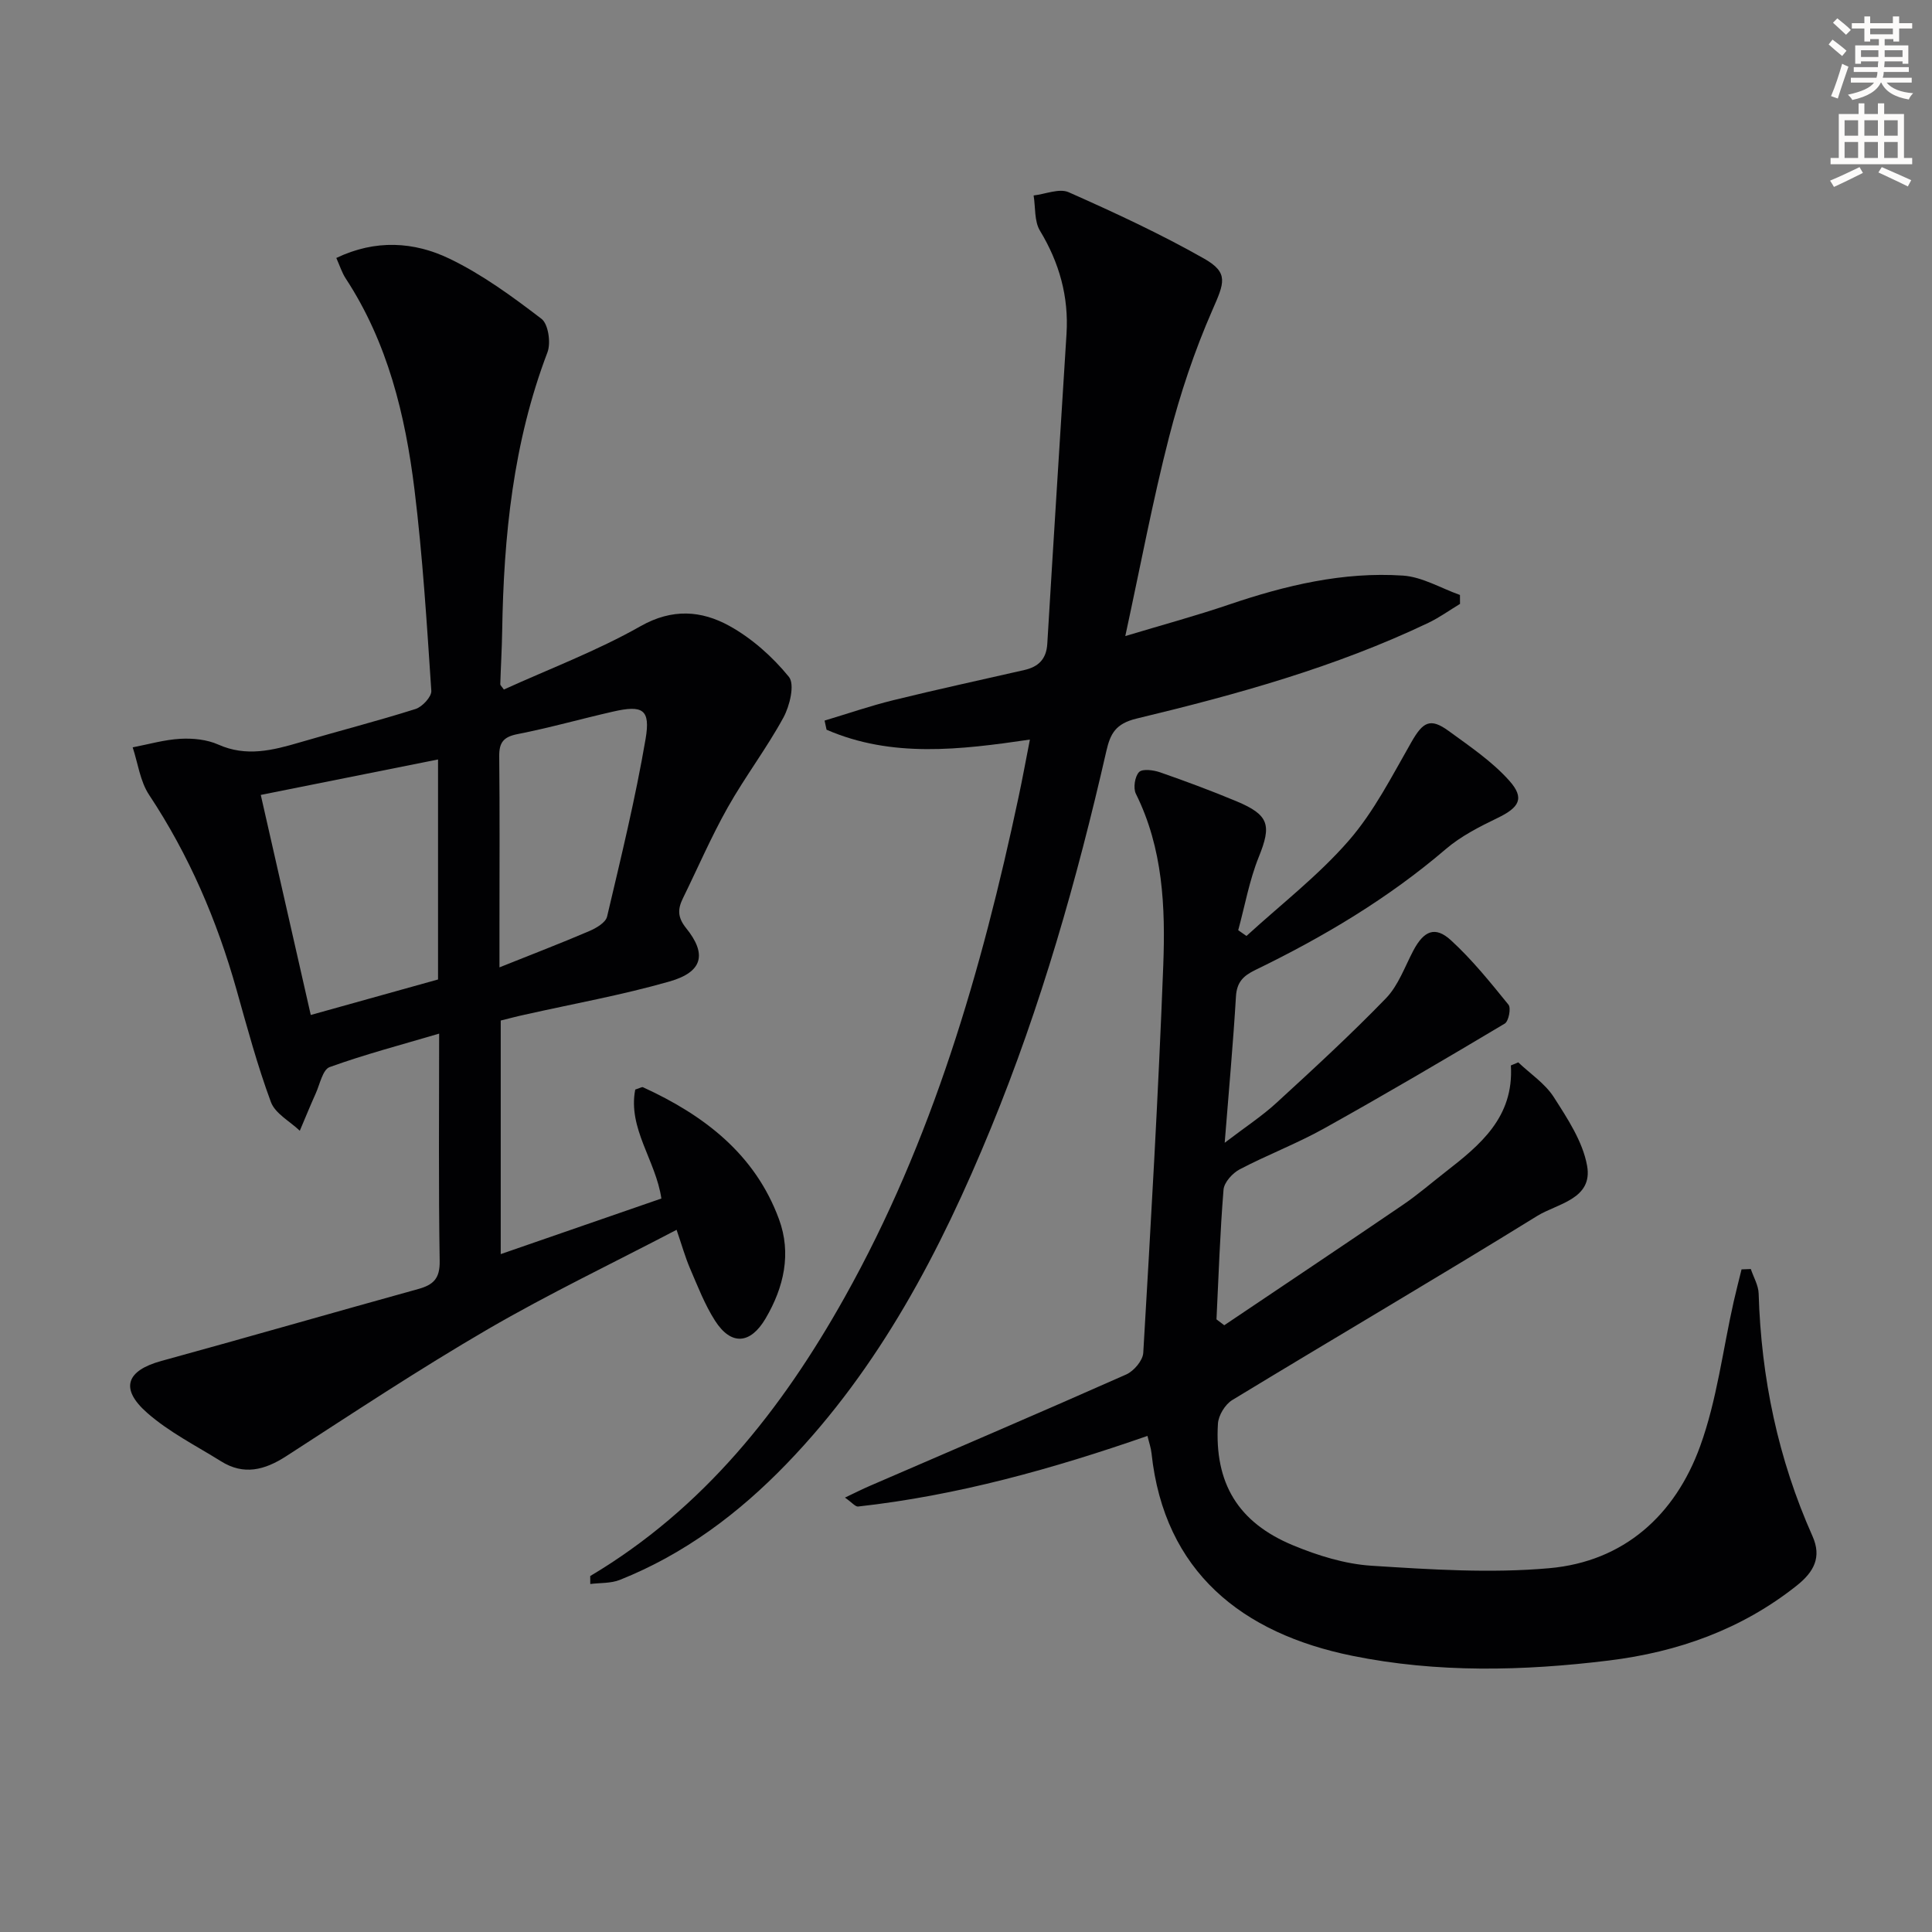
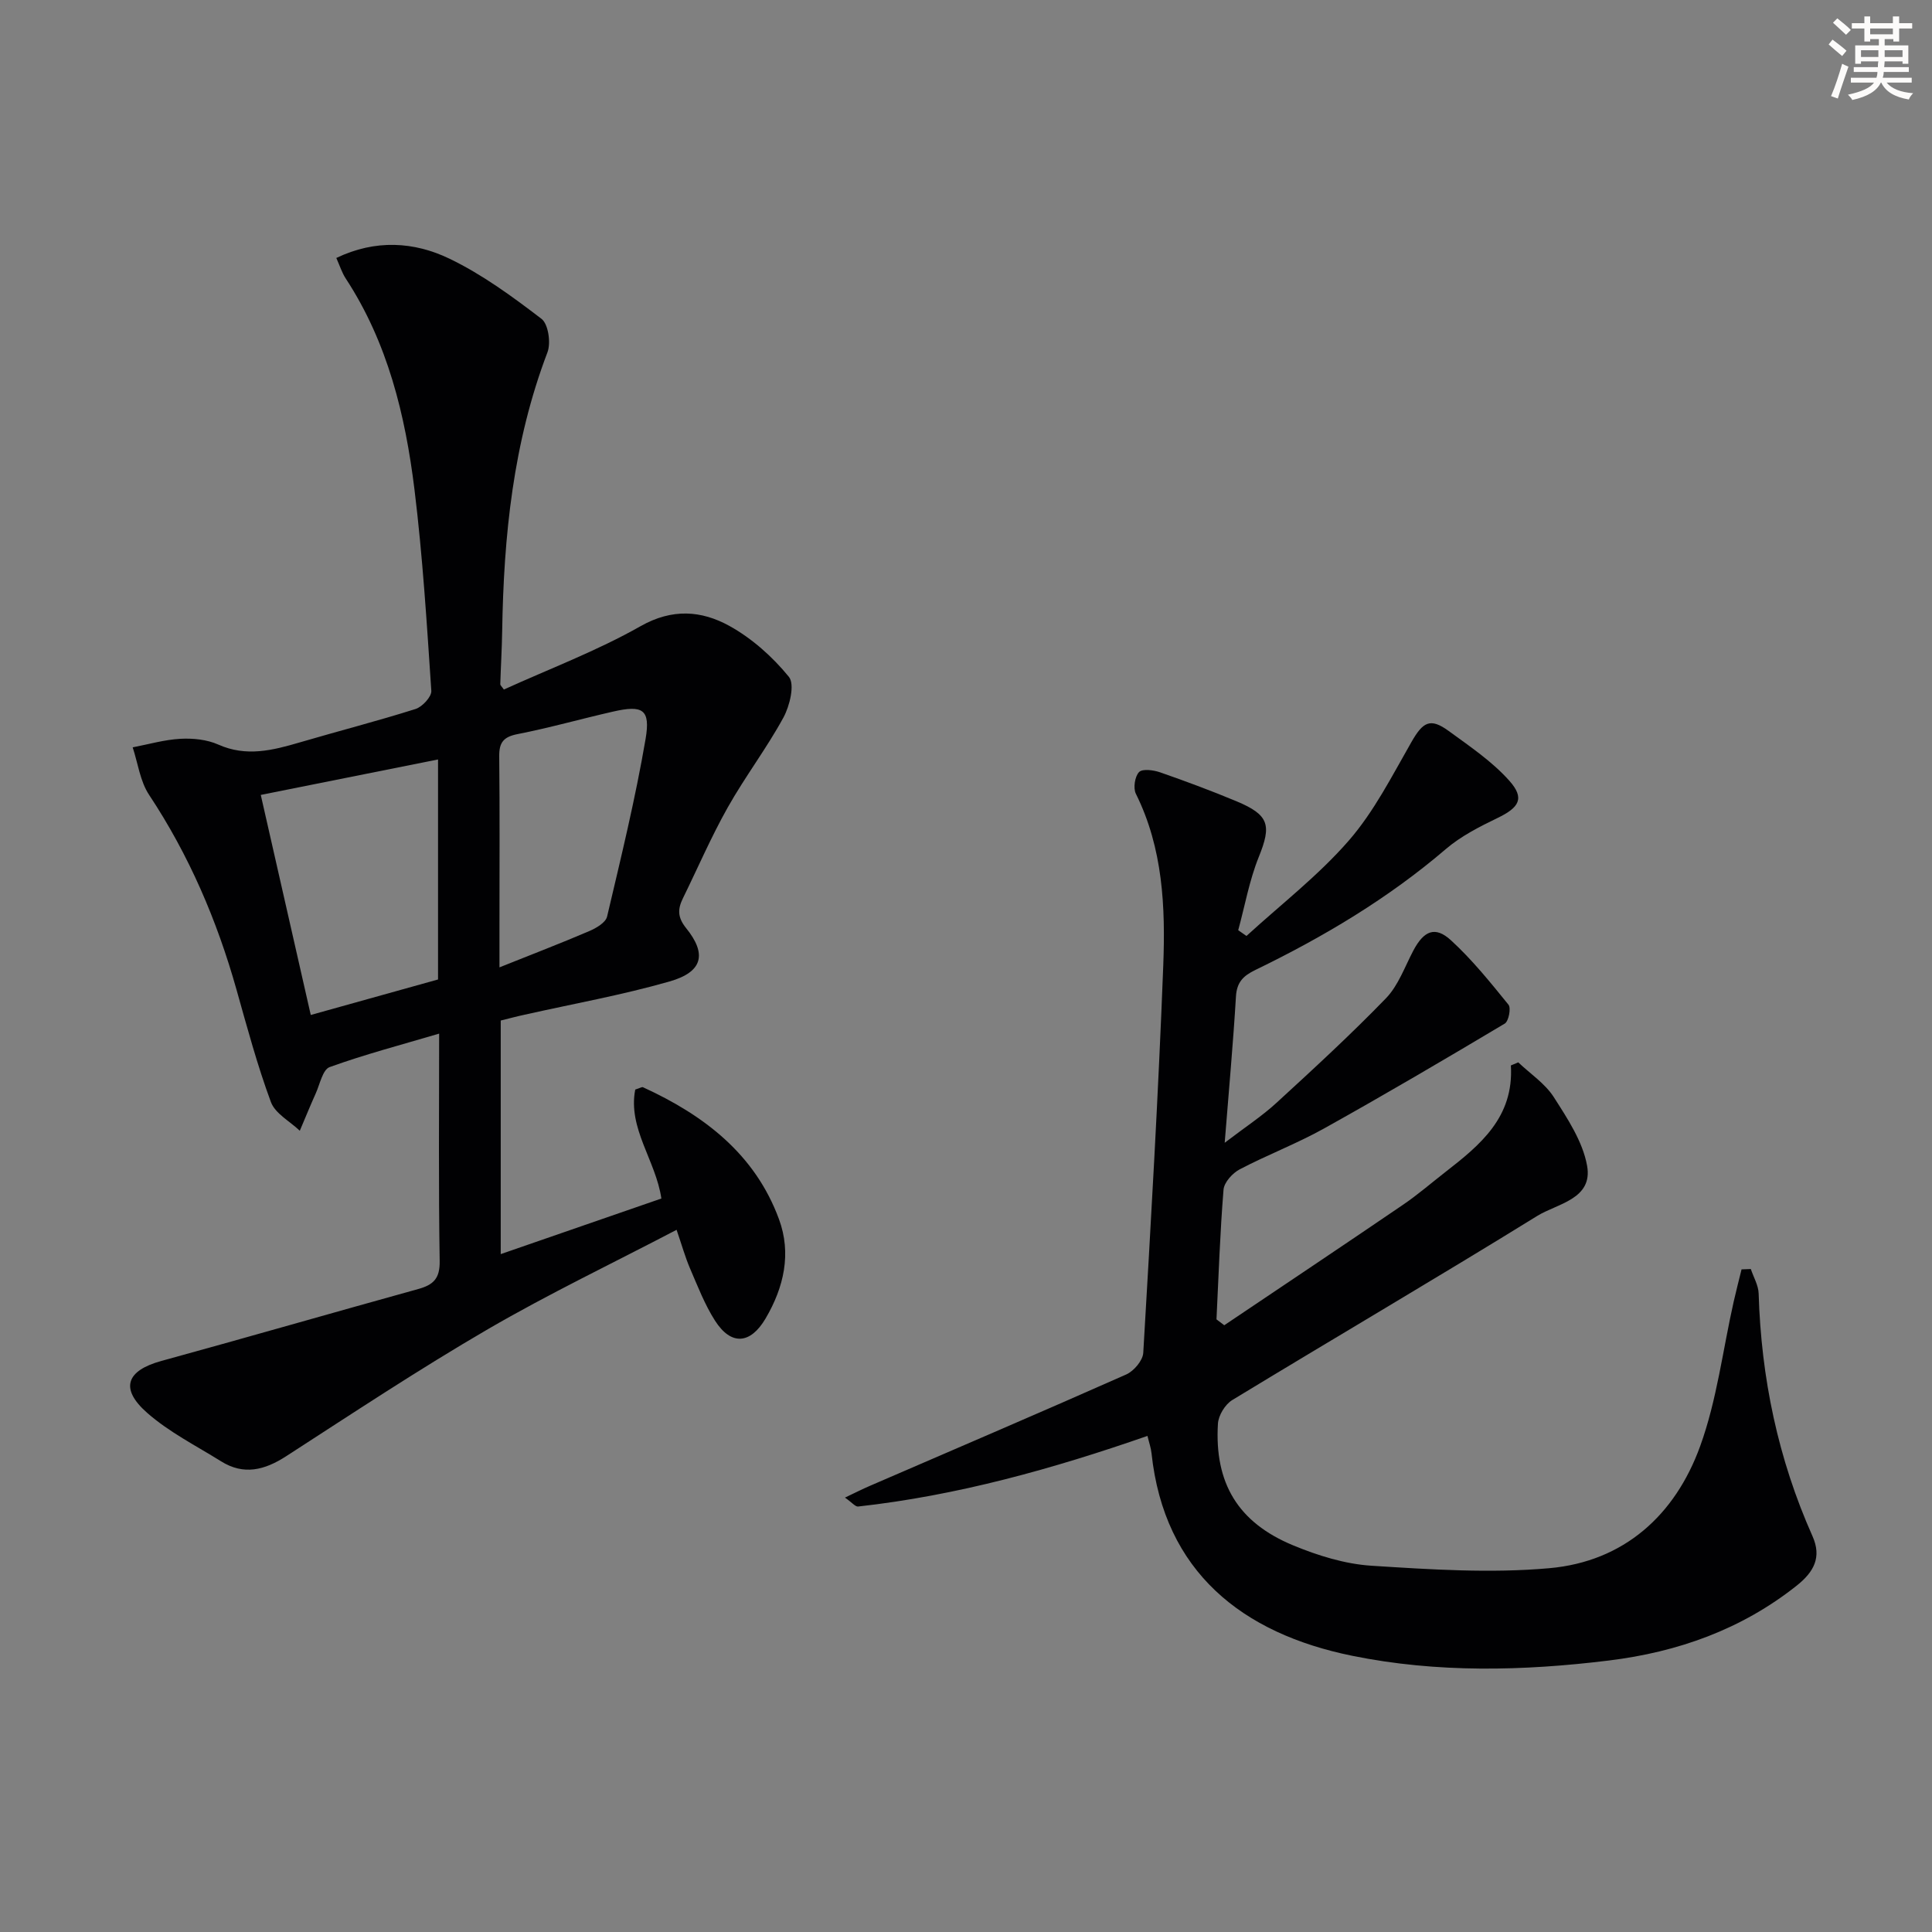
<svg xmlns="http://www.w3.org/2000/svg" enable-background="new 0 0 400 400" viewBox="0 0 400 400">
  <rect x="0" y="0" width="400" height="400" fill="#808080" stroke="none" />
  <path d="m378.6 9.2.8-1c.9.7 1.9 1.4 2.9 2.3l-.9 1.1c-1.1-.9-2-1.7-2.8-2.4zm.5 10.7c.9-2.1 1.6-4.3 2.3-6.7.4.2.8.4 1.3.6-.7 2.1-1.5 4.3-2.2 6.6zm.4-15.2.9-.9c1 .8 2 1.6 2.8 2.4l-1 1c-1-.9-1.9-1.8-2.7-2.5zm12.5-1.3h1.2v1.4h2.7v1.1h-2.7v2.7h-1.2v-.5h-1.8v1.3h4.9v3.8h-1.2v-.5h-3.7c0 .4-.1.9-.1 1.2h5.1v1h-5.2c0 .5-.1.9-.2 1.2h6v1h-5.2c1.1 1.3 2.9 2 5.5 2.2-.4.4-.7.8-.9 1.3-2.9-.5-4.8-1.6-5.7-3.5h-.1c-.8 1.7-2.7 2.9-5.9 3.6-.2-.4-.6-.8-.9-1.1 2.8-.6 4.6-1.4 5.4-2.5h-4.8v-1h5.3c.1-.3.2-.7.2-1.2h-4.9v-1h5c0-.4 0-.8.1-1.2h-3.6v.5h-1.2v-3.8h4.9v-1.3h-1.8v.5h-1.2v-2.7h-2.6v-1.1h2.6v-1.4h1.2v1.4h4.7v-1.4zm-6.7 8.4h3.6c0-.4 0-.9 0-1.4h-3.6zm1.9-4.7h4.7v-1.2h-4.7zm6.7 3.3h-3.7v1.4h3.7z" fill="#fcfbfa" />
-   <path d="m384.7 21.4h1.3v2.2h2.8v-2.2h1.3v2.2h4.1v9.1h1.7v1.3h-16.9v-1.3h1.7v-9.1h4.1v-2.2zm.3 13.2.7 1.2c-1.8.9-3.8 1.9-6 2.9-.2-.4-.5-.8-.8-1.3 2.4-1 4.4-2 6.1-2.8zm-3.1-6.5h2.8v-3.2h-2.8zm0 4.6h2.8v-3.3h-2.8zm4.1-4.6h2.8v-3.2h-2.8zm0 4.6h2.8v-3.3h-2.8zm3.6 1.9c2.1.9 4.1 1.8 6.1 2.7l-.7 1.3c-2.2-1.1-4.2-2-6.1-2.9zm3.3-9.7h-2.8v3.2h2.8zm-2.8 7.8h2.8v-3.3h-2.8z" fill="#fcfbfa" />
  <g fill="#010103">
    <path d="m103.67 211.29v48.36c11.37-3.94 22.24-7.7 33.26-11.51-1.15-7.88-6.98-14.52-5.41-22.56 1-.31 1.38-.58 1.6-.48 12.62 5.78 23.2 13.83 28.16 27.32 2.61 7.08 1.04 14.07-2.77 20.55-3.14 5.34-7.14 5.68-10.48.45-2.12-3.32-3.57-7.1-5.14-10.74-1.03-2.39-1.73-4.92-2.81-8.06-13.25 6.93-26.45 13.24-39.06 20.57-14.22 8.27-27.96 17.38-41.78 26.31-4.46 2.88-8.77 3.99-13.47 1.05-5.19-3.24-10.78-6.05-15.32-10.05-5.7-5.02-4.27-8.75 2.96-10.73 17.75-4.87 35.44-9.98 53.18-14.89 3.14-.87 4.5-2.17 4.44-5.79-.25-15.48-.11-30.97-.11-47.09-7.88 2.33-15.39 4.3-22.67 6.93-1.44.52-2.02 3.54-2.88 5.45-1.15 2.55-2.2 5.15-3.3 7.73-2.05-1.96-5.09-3.55-5.98-5.94-2.81-7.59-4.92-15.45-7.12-23.26-4.04-14.35-9.83-27.86-18.1-40.34-1.86-2.8-2.31-6.54-3.4-9.84 3.29-.63 6.57-1.59 9.89-1.77 2.59-.14 5.48.15 7.82 1.19 5.84 2.61 11.31 1.19 16.94-.46 7.96-2.34 16.01-4.4 23.91-6.9 1.4-.44 3.35-2.55 3.27-3.76-.93-13.92-1.79-27.87-3.49-41.7-1.9-15.4-5.54-30.4-14.23-43.67-.79-1.21-1.23-2.64-1.95-4.25 8.11-3.89 16.1-3.37 23.39.13 6.81 3.27 13.06 7.86 19.09 12.47 1.42 1.09 1.98 4.99 1.23 6.95-7.1 18.64-9.06 38.04-9.37 57.75-.06 3.64-.28 7.28-.39 10.93-.01.26.34.53.74 1.12 9.43-4.29 19.26-7.99 28.29-13.11 6.58-3.73 12.62-3.24 18.37-.08 4.68 2.58 8.97 6.41 12.35 10.56 1.26 1.54.19 5.99-1.12 8.41-3.49 6.41-7.97 12.28-11.55 18.65-3.42 6.07-6.19 12.51-9.26 18.77-1.09 2.21-1.17 3.93.65 6.19 4.36 5.4 3.43 9.09-3.42 11.05-9.85 2.82-19.98 4.63-29.99 6.88-1.59.34-3.19.77-4.97 1.21zm-12.98-8.5c0-15.57 0-30.35 0-45.55-12.3 2.46-24.3 4.86-36.7 7.34 3.49 15.34 6.88 30.29 10.35 45.56 9.16-2.56 17.75-4.95 26.35-7.35zm12.72-2.51c6.97-2.79 12.84-5.04 18.62-7.52 1.42-.61 3.37-1.75 3.66-2.99 2.88-12.21 5.86-24.42 7.97-36.77 1.05-6.17-.6-7.07-6.74-5.67-6.6 1.5-13.13 3.36-19.77 4.66-2.91.57-3.82 1.73-3.79 4.59.12 11.46.05 22.93.05 34.39z" />
    <path d="m253.47 274.38c12.36-8.32 24.75-16.59 37.06-24.98 3.02-2.06 5.8-4.47 8.69-6.72 7.21-5.61 14.24-11.34 13.59-22.09.51-.21 1.02-.43 1.53-.64 2.49 2.37 5.55 4.38 7.35 7.19 2.84 4.44 6 9.2 6.9 14.21 1.25 6.92-6.18 7.84-10.3 10.38-20.92 12.93-42.15 25.36-63.17 38.14-1.48.9-2.86 3.18-2.96 4.9-.74 12.26 4.13 20.43 15.53 25.16 5.15 2.14 10.78 3.89 16.29 4.24 12.23.78 24.61 1.59 36.77.51 15.47-1.37 26.07-10.99 31.24-25.24 3.47-9.55 4.69-19.91 6.94-29.9.51-2.25 1.09-4.49 1.64-6.73.64-.02 1.28-.04 1.92-.07.56 1.69 1.57 3.37 1.62 5.08.52 17.47 4.02 34.24 11.15 50.23 1.94 4.37.3 7.4-3.3 10.26-11.44 9.07-24.62 13.73-38.85 15.48-17.74 2.18-35.56 2.6-53.16-.98-22.7-4.61-38.91-17.31-41.54-41.93-.12-1.14-.52-2.25-.84-3.59-19.57 6.81-39.35 12.34-59.91 14.62-.57.06-1.25-.82-2.72-1.85 2.19-1.04 3.69-1.8 5.23-2.46 17.68-7.65 35.39-15.22 53-23.03 1.58-.7 3.44-2.89 3.53-4.48 1.57-26.72 3.12-53.44 4.14-80.18.46-12.11-.05-24.27-5.67-35.57-.58-1.17-.22-3.58.66-4.49.71-.73 2.99-.42 4.35.05 5.32 1.85 10.61 3.82 15.81 5.99 6.82 2.85 7.28 4.97 4.62 11.55-1.95 4.84-2.87 10.09-4.25 15.15.57.4 1.14.79 1.71 1.19 7.12-6.52 14.87-12.49 21.17-19.73 5.25-6.03 8.98-13.44 13-20.45 2.37-4.14 3.88-5.04 7.68-2.27 4.37 3.19 8.99 6.3 12.55 10.29 3.28 3.67 2.07 5.57-2.45 7.75-3.72 1.8-7.54 3.74-10.64 6.39-11.98 10.26-25.37 18.22-39.47 25.06-2.52 1.22-3.84 2.53-4.02 5.5-.57 9.6-1.45 19.17-2.33 30.28 4.33-3.31 7.74-5.53 10.7-8.25 7.71-7.07 15.42-14.16 22.69-21.67 2.56-2.65 3.89-6.51 5.67-9.88 2.18-4.11 4.51-5.13 7.79-2.12 4.38 4.01 8.16 8.71 11.91 13.34.56.69.03 3.42-.77 3.9-12.39 7.39-24.82 14.7-37.42 21.72-5.65 3.15-11.75 5.46-17.48 8.47-1.48.78-3.2 2.68-3.33 4.19-.73 8.93-1.02 17.91-1.46 26.86.53.42 1.07.82 1.61 1.22z" />
-     <path d="m122.2 326.3c23.4-13.92 39.65-34.42 52.7-57.75 18.12-32.37 28.33-67.53 35.99-103.56.79-3.7 1.47-7.43 2.34-11.87-14.54 2.14-28.62 3.81-42.1-2.04-.14-.63-.27-1.26-.41-1.89 4.74-1.42 9.42-3.04 14.22-4.22 9.01-2.22 18.09-4.18 27.14-6.25 2.9-.66 4.56-2.24 4.75-5.43 1.28-21.39 2.65-42.77 3.98-64.16.48-7.71-1.48-14.73-5.5-21.37-1.19-1.97-.91-4.84-1.31-7.29 2.44-.28 5.32-1.53 7.26-.67 9.51 4.22 18.99 8.61 28.03 13.74 5.17 2.94 4.19 5.02 1.72 10.66-3.71 8.46-6.67 17.34-8.97 26.29-3.38 13.15-5.88 26.52-9.06 41.2 7.77-2.34 14.69-4.21 21.47-6.52 11.7-3.97 23.63-6.83 36.02-6 4 .27 7.87 2.62 11.8 4.01 0 .62.01 1.24.01 1.85-2.18 1.32-4.27 2.83-6.55 3.92-19.28 9.2-39.75 14.86-60.4 19.82-4.36 1.05-5.45 3.12-6.28 6.76-6.07 26.59-13.52 52.78-23.9 78.05-10.42 25.38-22.98 49.49-42.28 69.47-9.92 10.28-21.18 18.72-34.54 24.05-1.86.74-4.07.59-6.12.85 0-.56 0-1.11-.01-1.65z" />
+     <path d="m122.2 326.3z" />
  </g>
</svg>